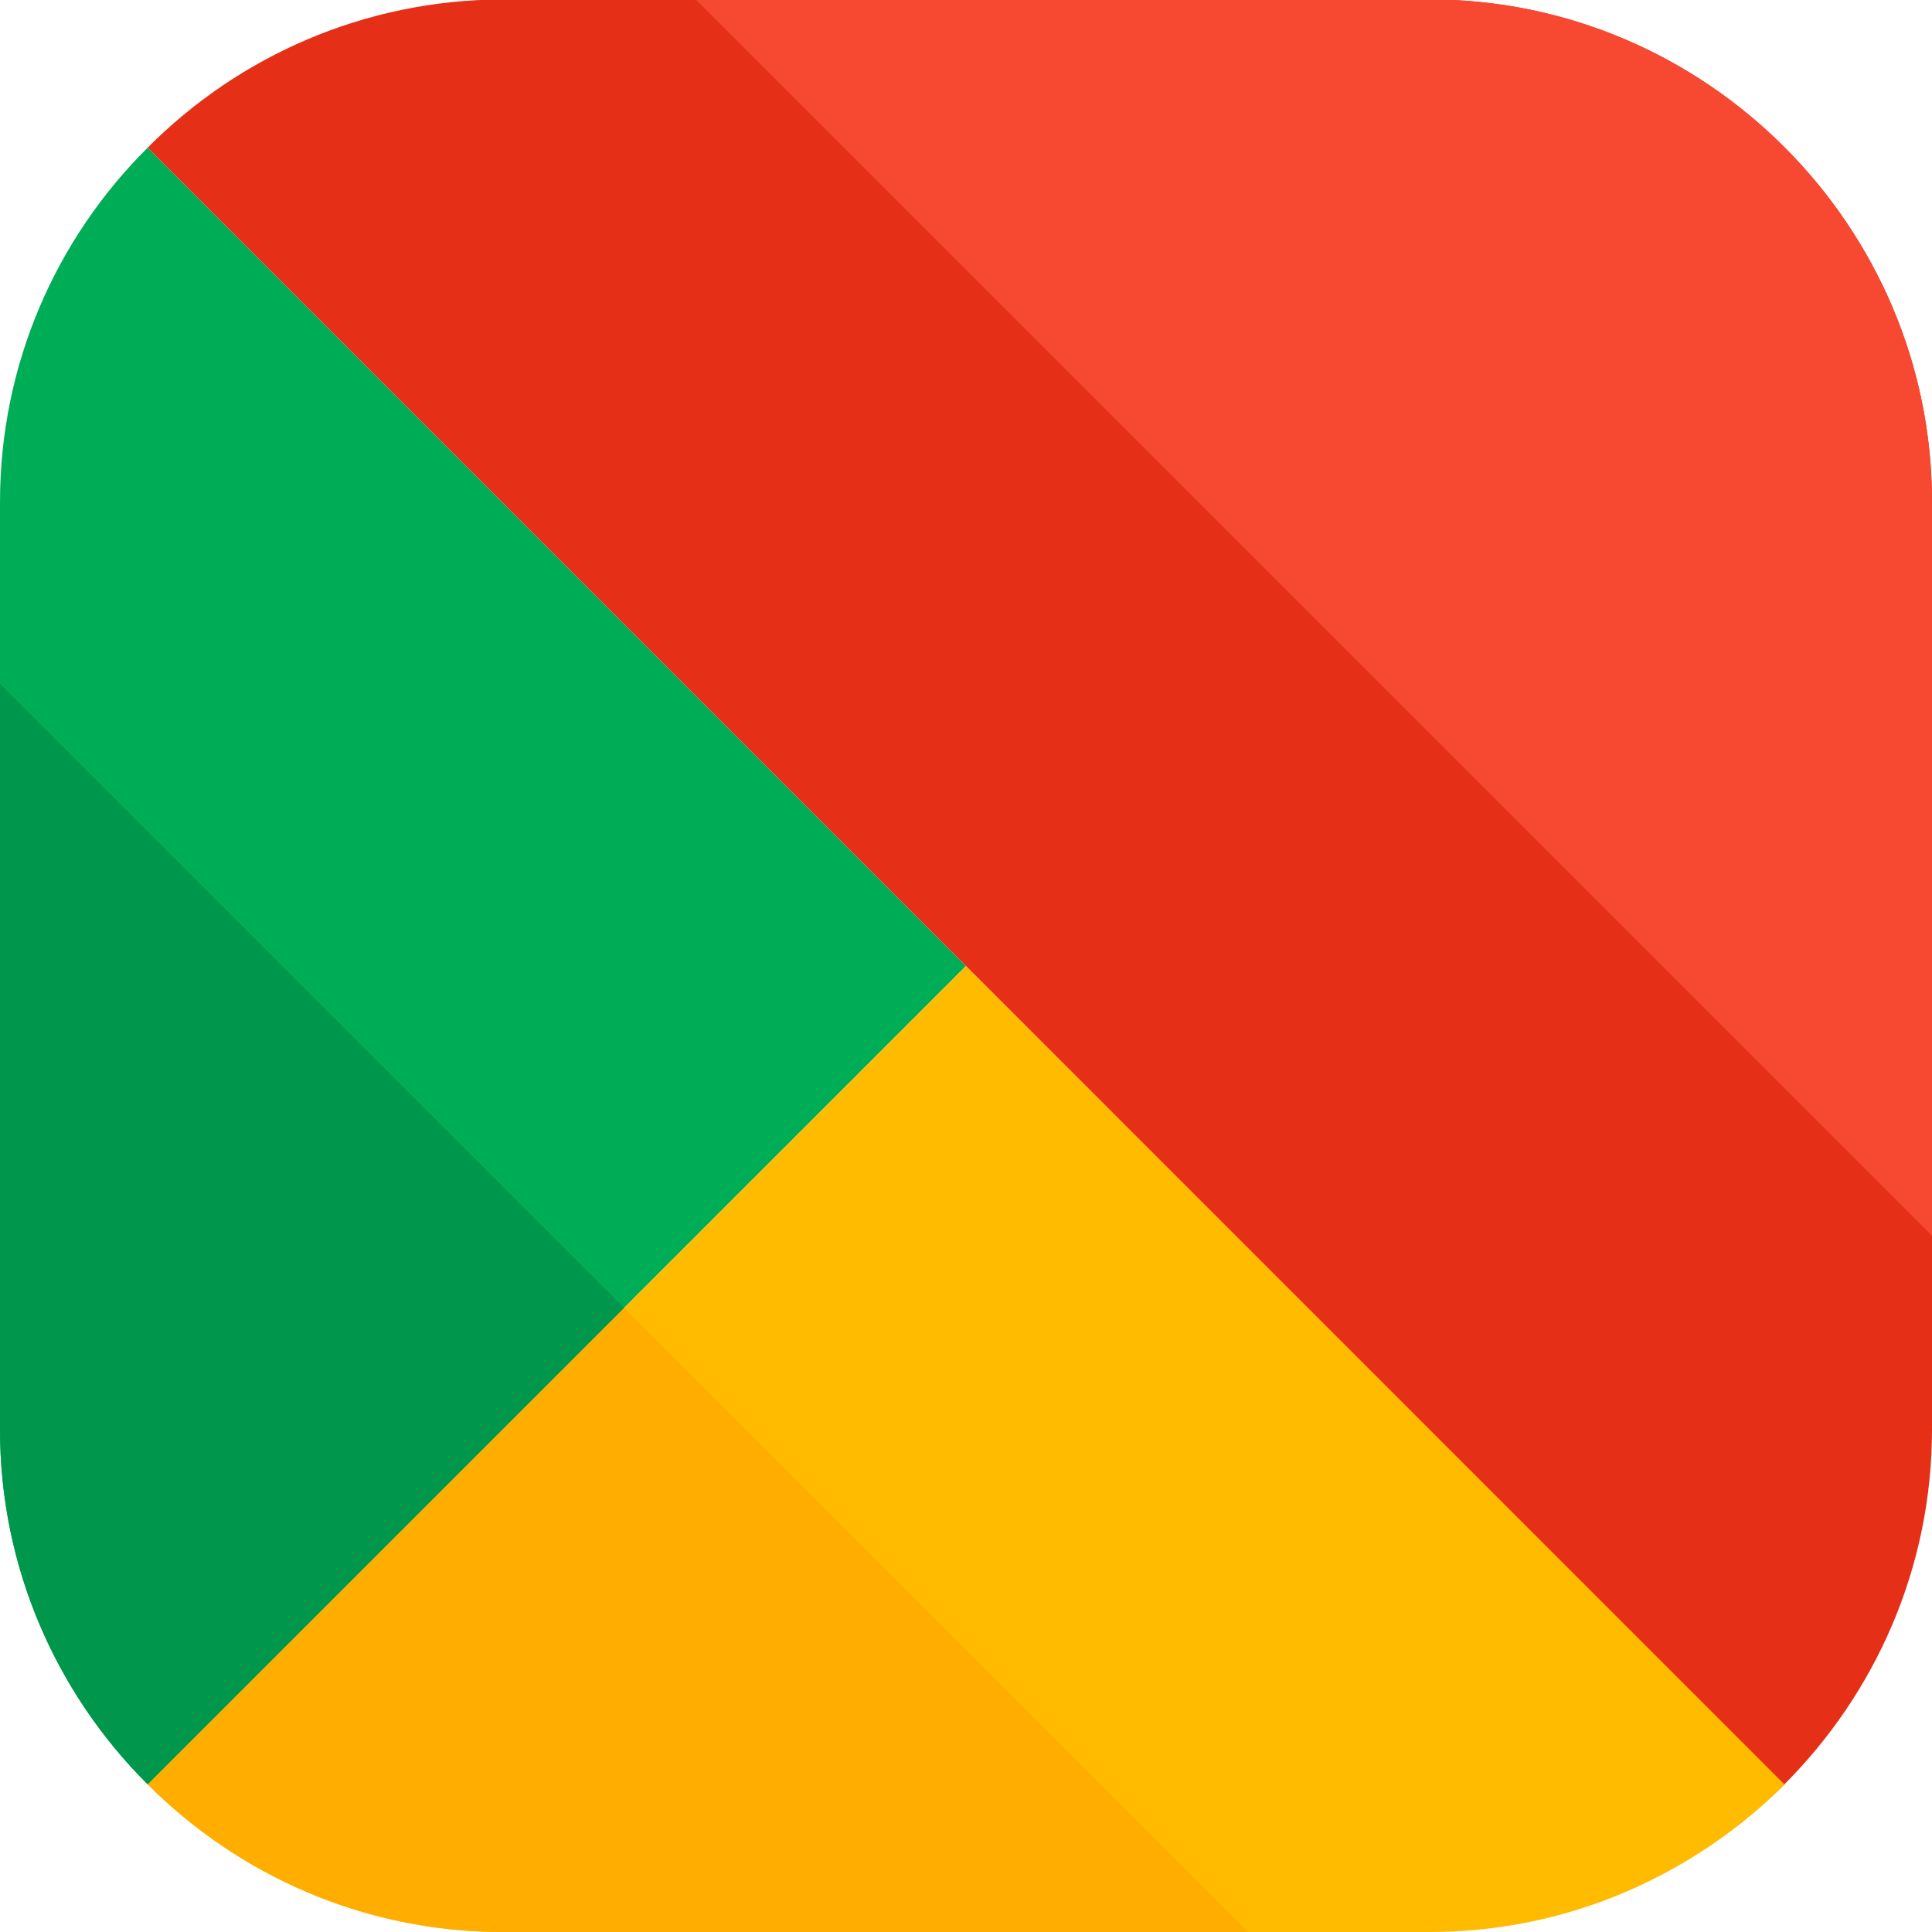
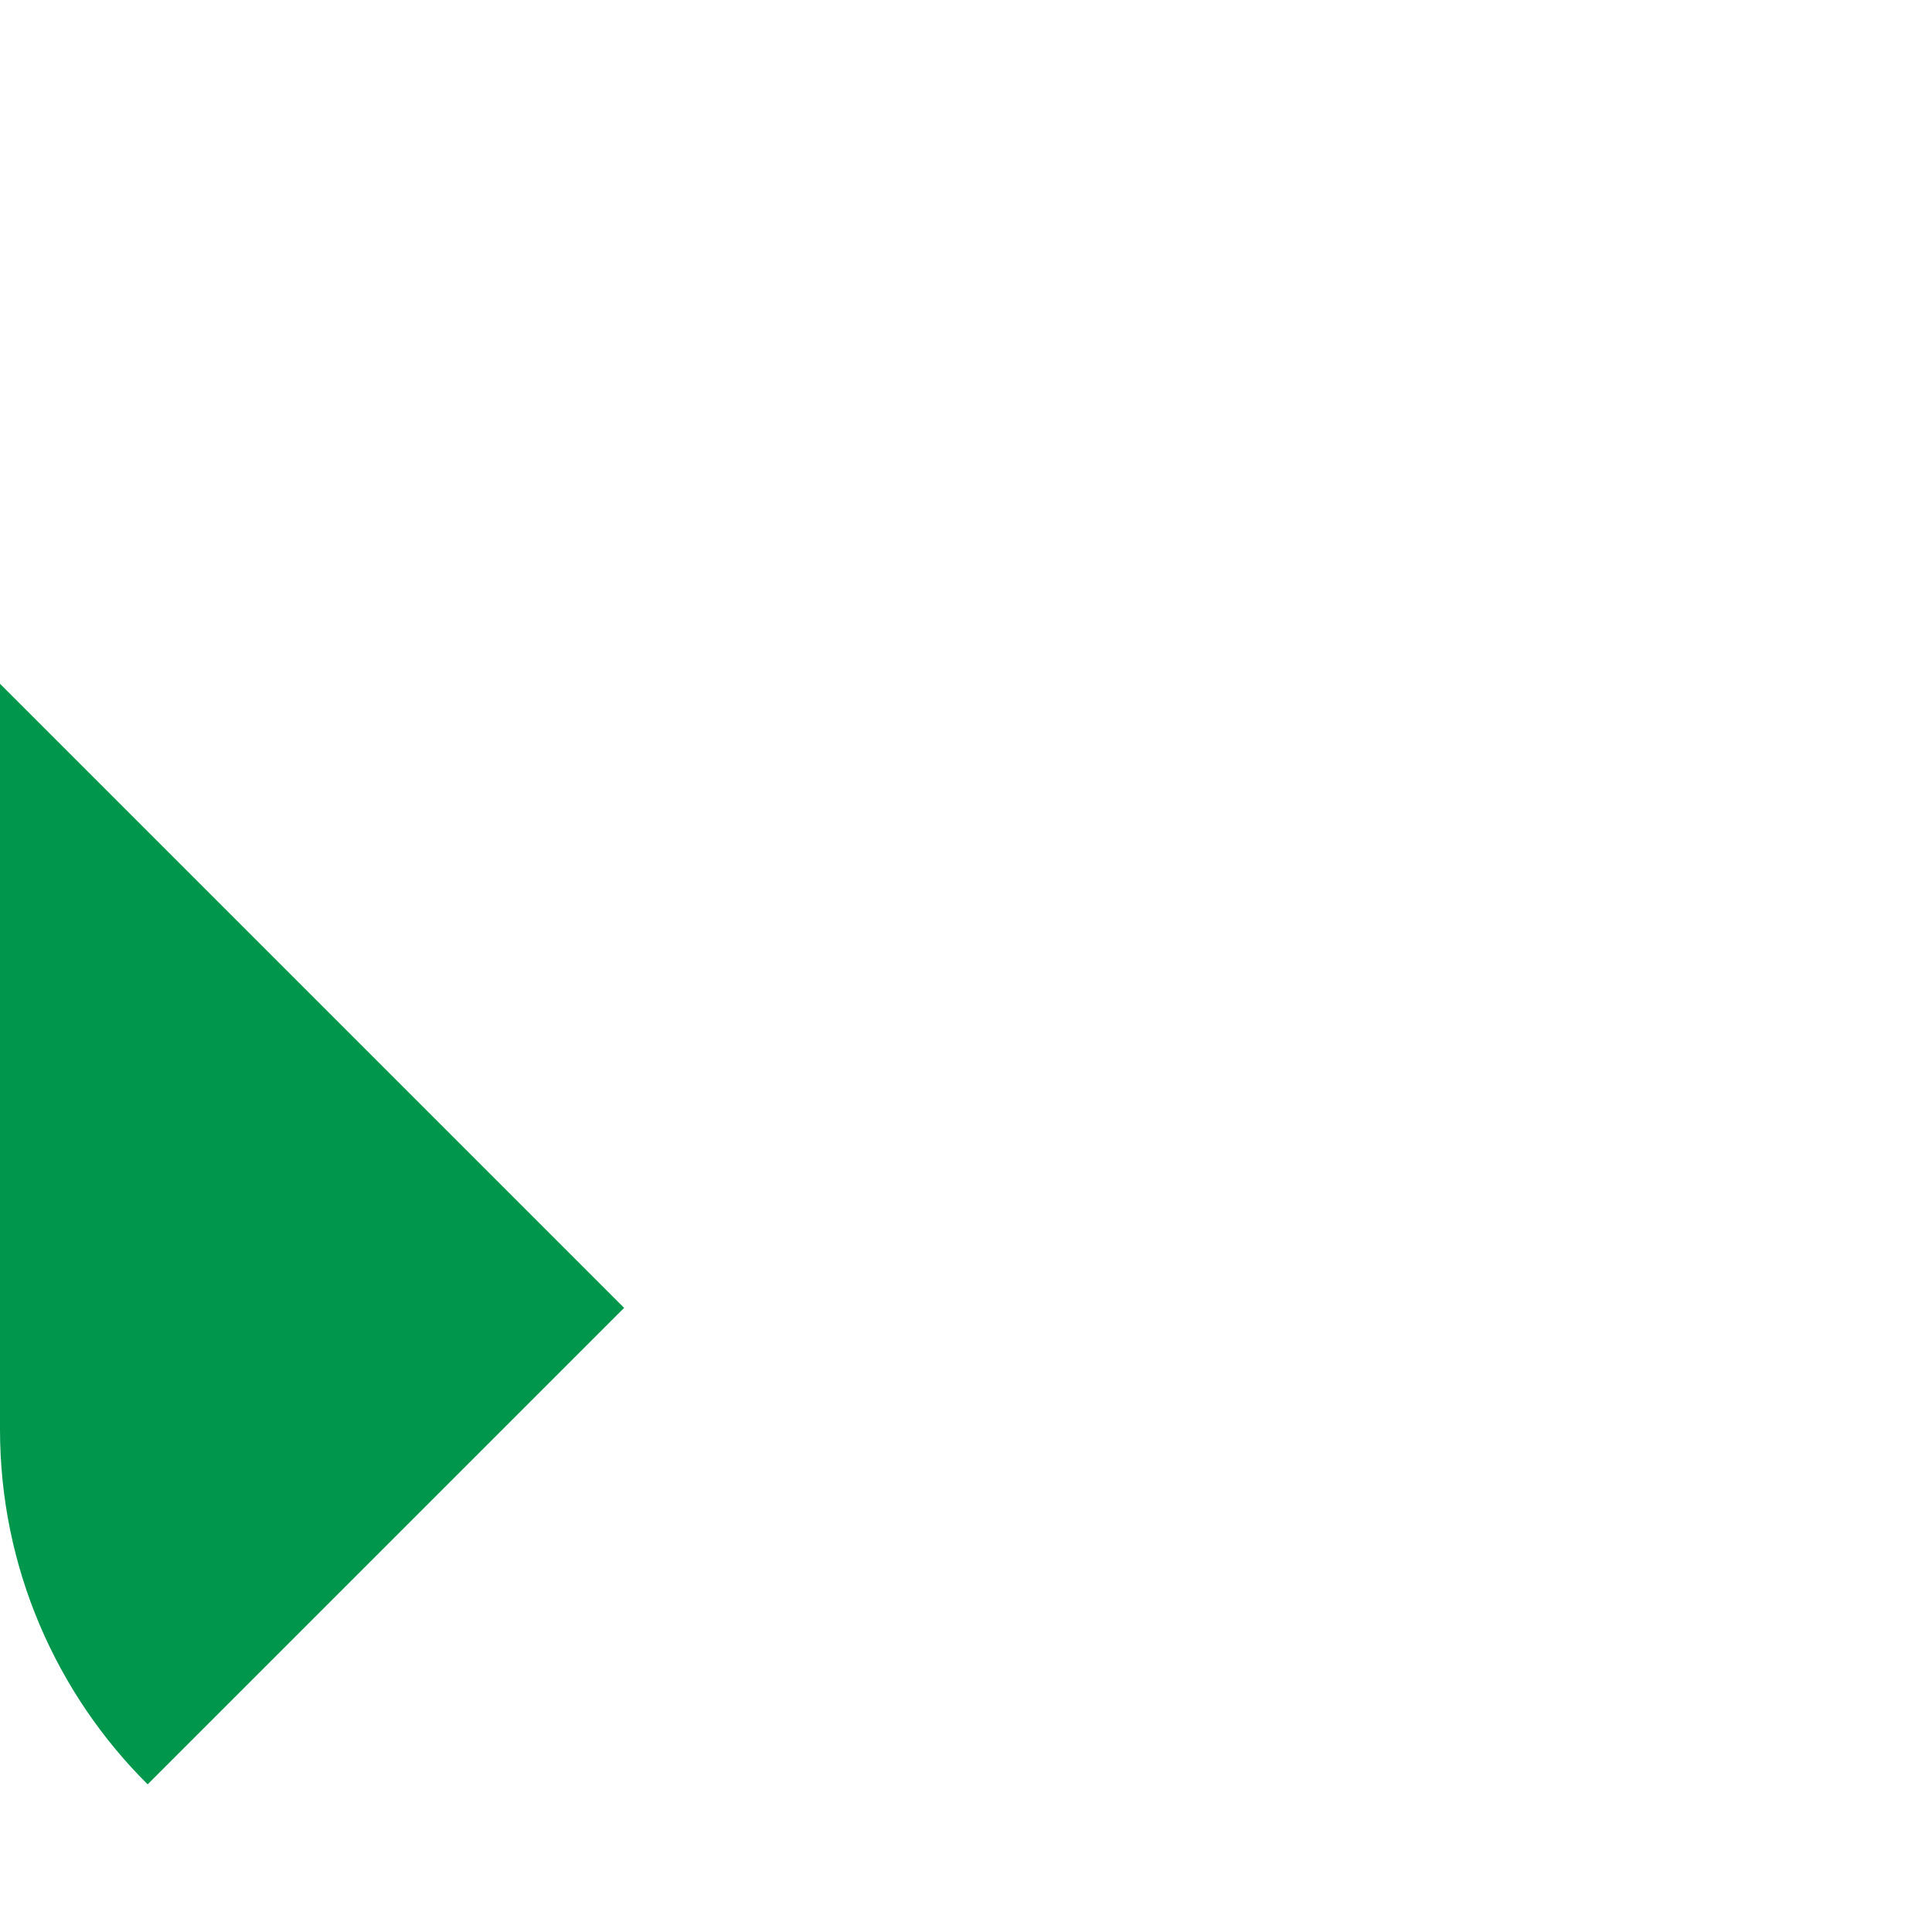
<svg xmlns="http://www.w3.org/2000/svg" version="1.1" width="340.2" height="340.2">
  <svg version="1.1" id="SvgjsSvg1038" x="0px" y="0px" viewBox="0 0 340.2 340.2" style="enable-background:new 0 0 340.2 340.2;" xml:space="preserve">
    <style type="text/css">
	.st0{fill-rule:evenodd;clip-rule:evenodd;fill:#00AD57;}
	.st1{fill-rule:evenodd;clip-rule:evenodd;fill:#FFBB00;}
	.st2{fill-rule:evenodd;clip-rule:evenodd;fill:#E62F17;}
	.st3{fill-rule:evenodd;clip-rule:evenodd;fill:#FFAE00;}
	.st4{fill-rule:evenodd;clip-rule:evenodd;fill:#00964B;}
	.st5{fill-rule:evenodd;clip-rule:evenodd;fill:#F74831;}
</style>
    <g id="SvgjsG1037">
      <g id="SvgjsG1036">
-         <path id="SvgjsPath1035" class="st0" d="M170.1,170.1L26,26C9.9,42,0,64.1,0,88.4v163.3c0,24.3,9.9,46.4,26,62.5L170.1,170.1L170.1,170.1z    " />
-         <path id="SvgjsPath1034" class="st1" d="M170.1,170.1L26,314.2c16,16,38.1,26,62.5,26l163.3,0c24.3,0,46.4-10,62.5-26L170.1,170.1    L170.1,170.1z" />
-         <path id="SvgjsPath1033" class="st2" d="M170.1,170.1l144.1,144.1c16-16,26-38.1,26-62.5V88.4c0-24.3-9.9-46.4-26-62.5    c-16-16-38.1-26-62.5-26H88.4C64.1,0,42,9.9,26,26L170.1,170.1L170.1,170.1z" />
-         <path id="SvgjsPath1032" class="st3" d="M219.8,340.2L109.9,230.3L26,314.2c16,16,38.1,26,62.5,26L219.8,340.2z" />
        <path id="SvgjsPath1031" class="st4" d="M26,314.2l83.9-83.9L0,120.4v131.3C0,276,9.9,298.2,26,314.2C26,314.2,26,314.2,26,314.2z" />
-         <path id="SvgjsPath1030" class="st5" d="M122.6,0l217.6,217.6V88.4c0-24.3-9.9-46.4-26-62.5c-16-16-38.1-26-62.5-26L122.6,0L122.6,0z" />
      </g>
    </g>
  </svg>
  <style>@media (prefers-color-scheme: light) { :root { filter: none; } }
@media (prefers-color-scheme: dark) { :root { filter: none; } }
</style>
</svg>